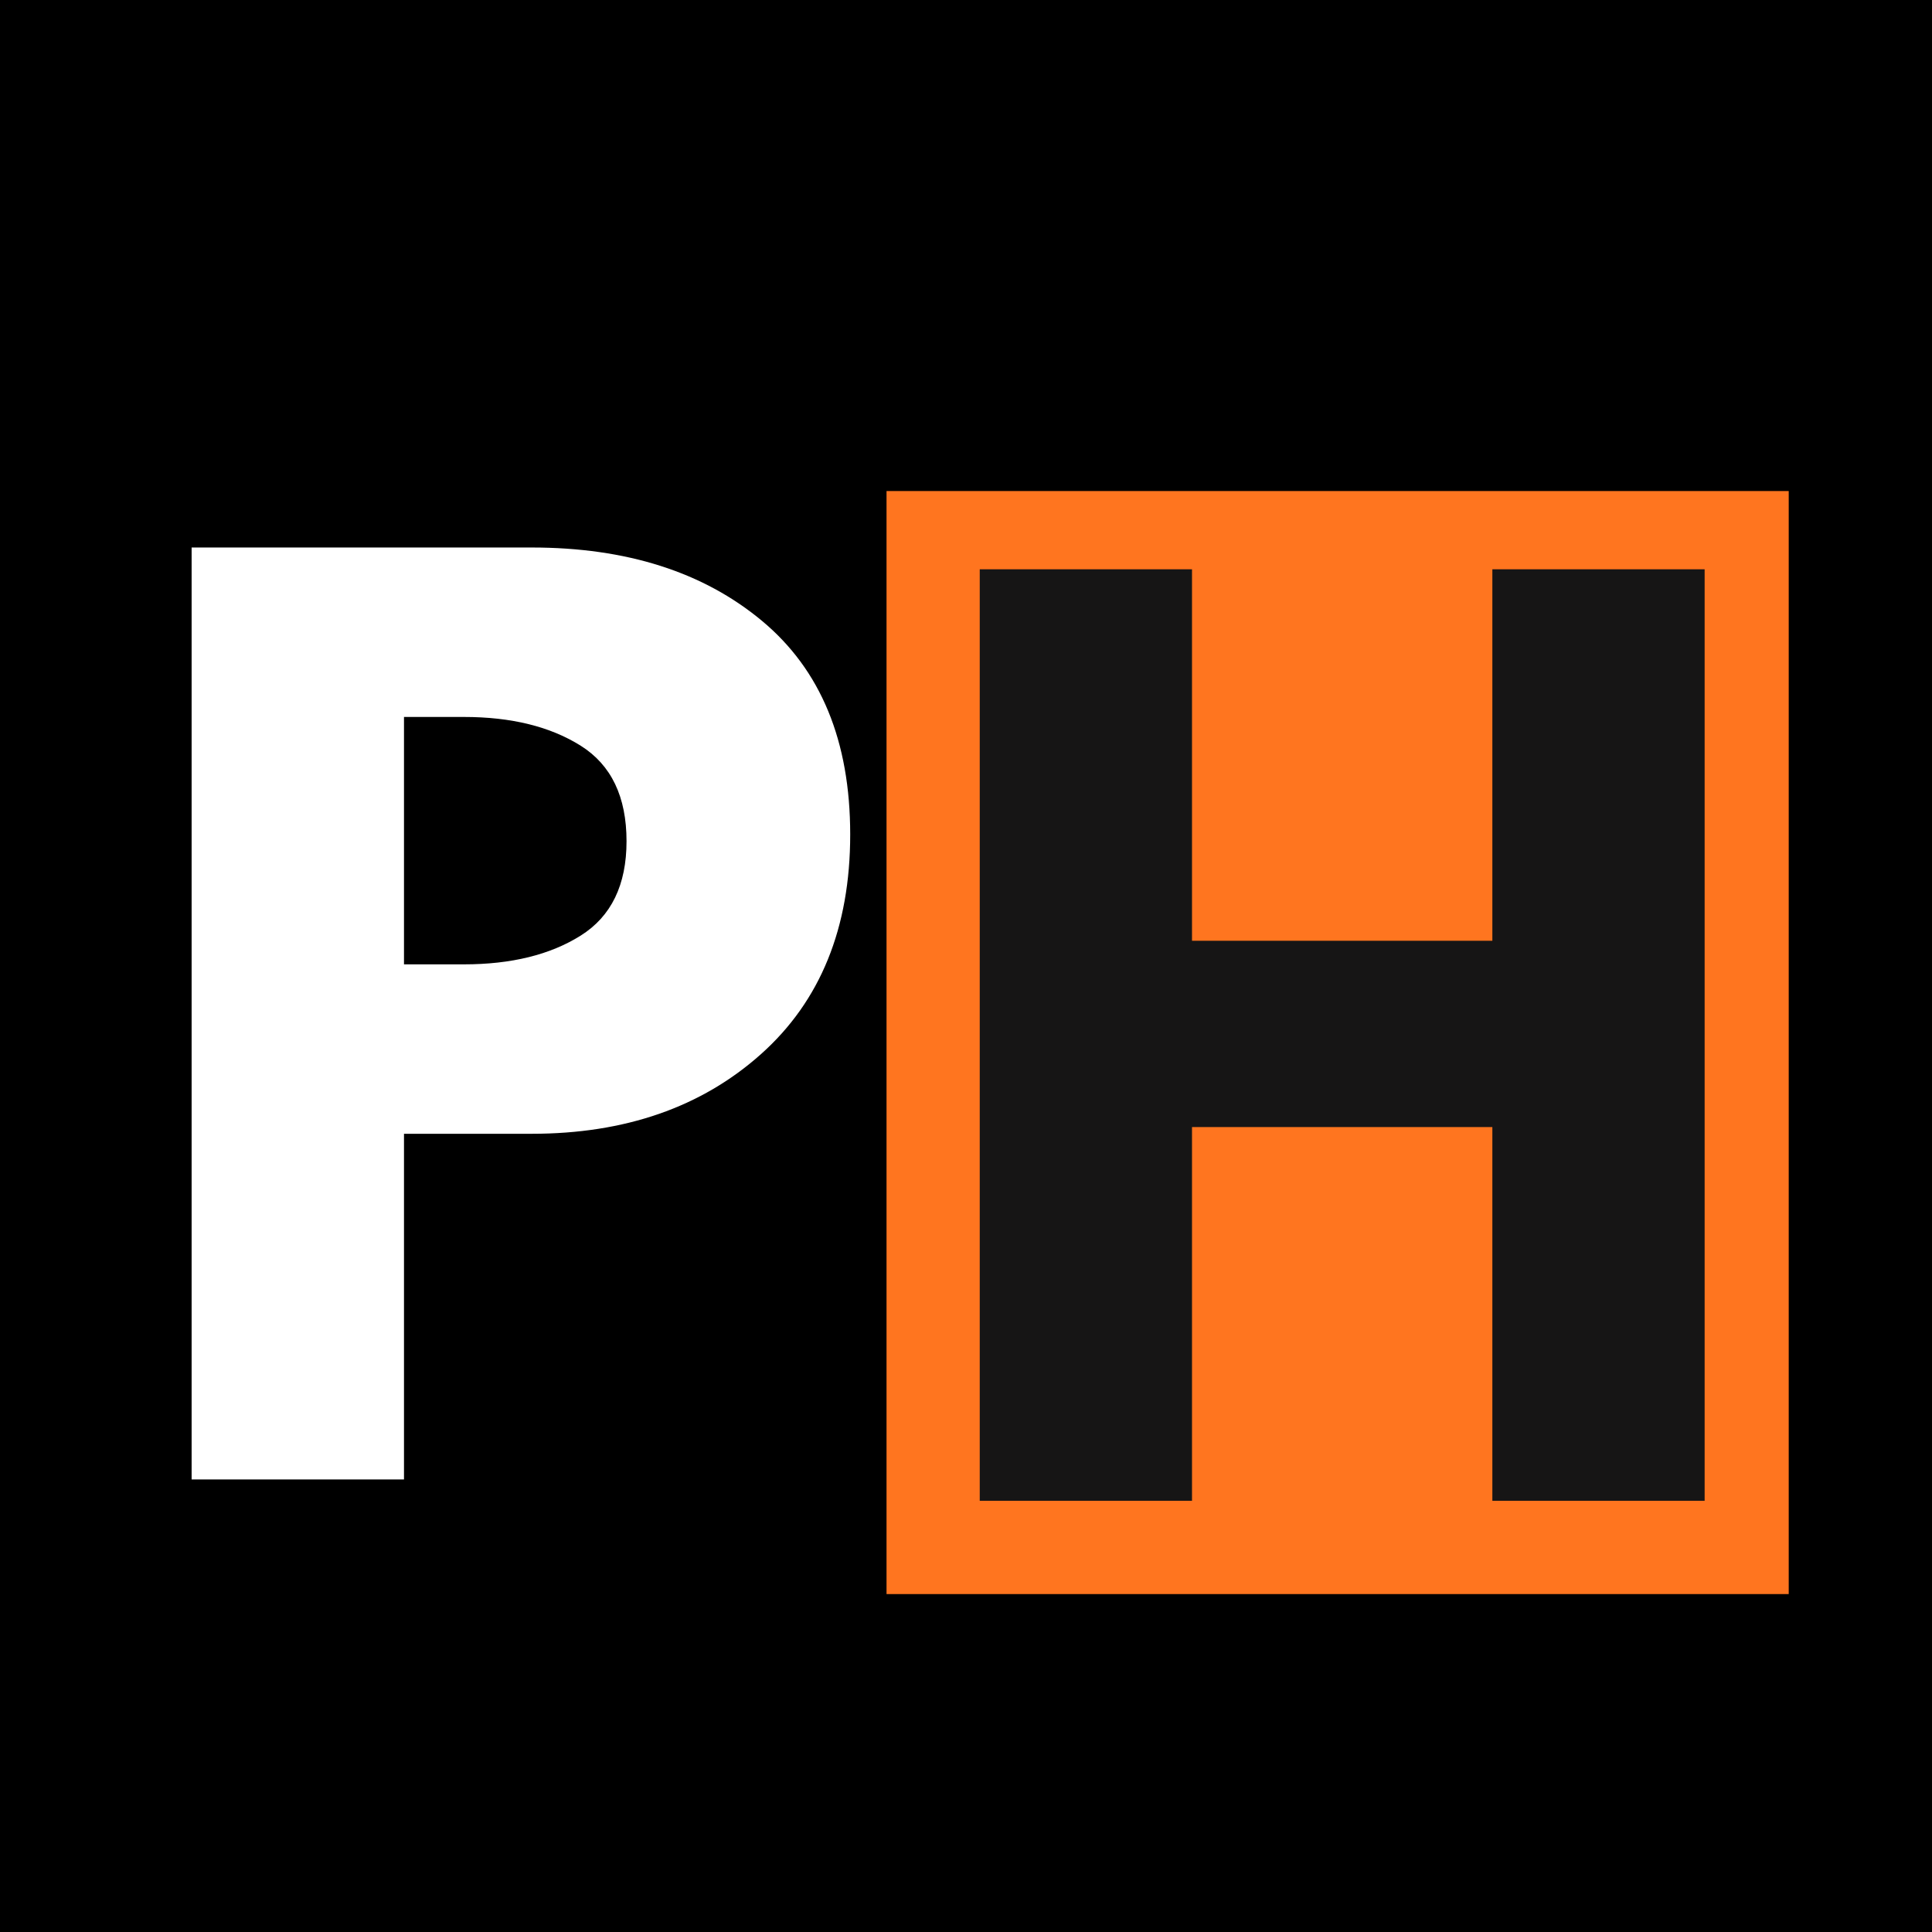
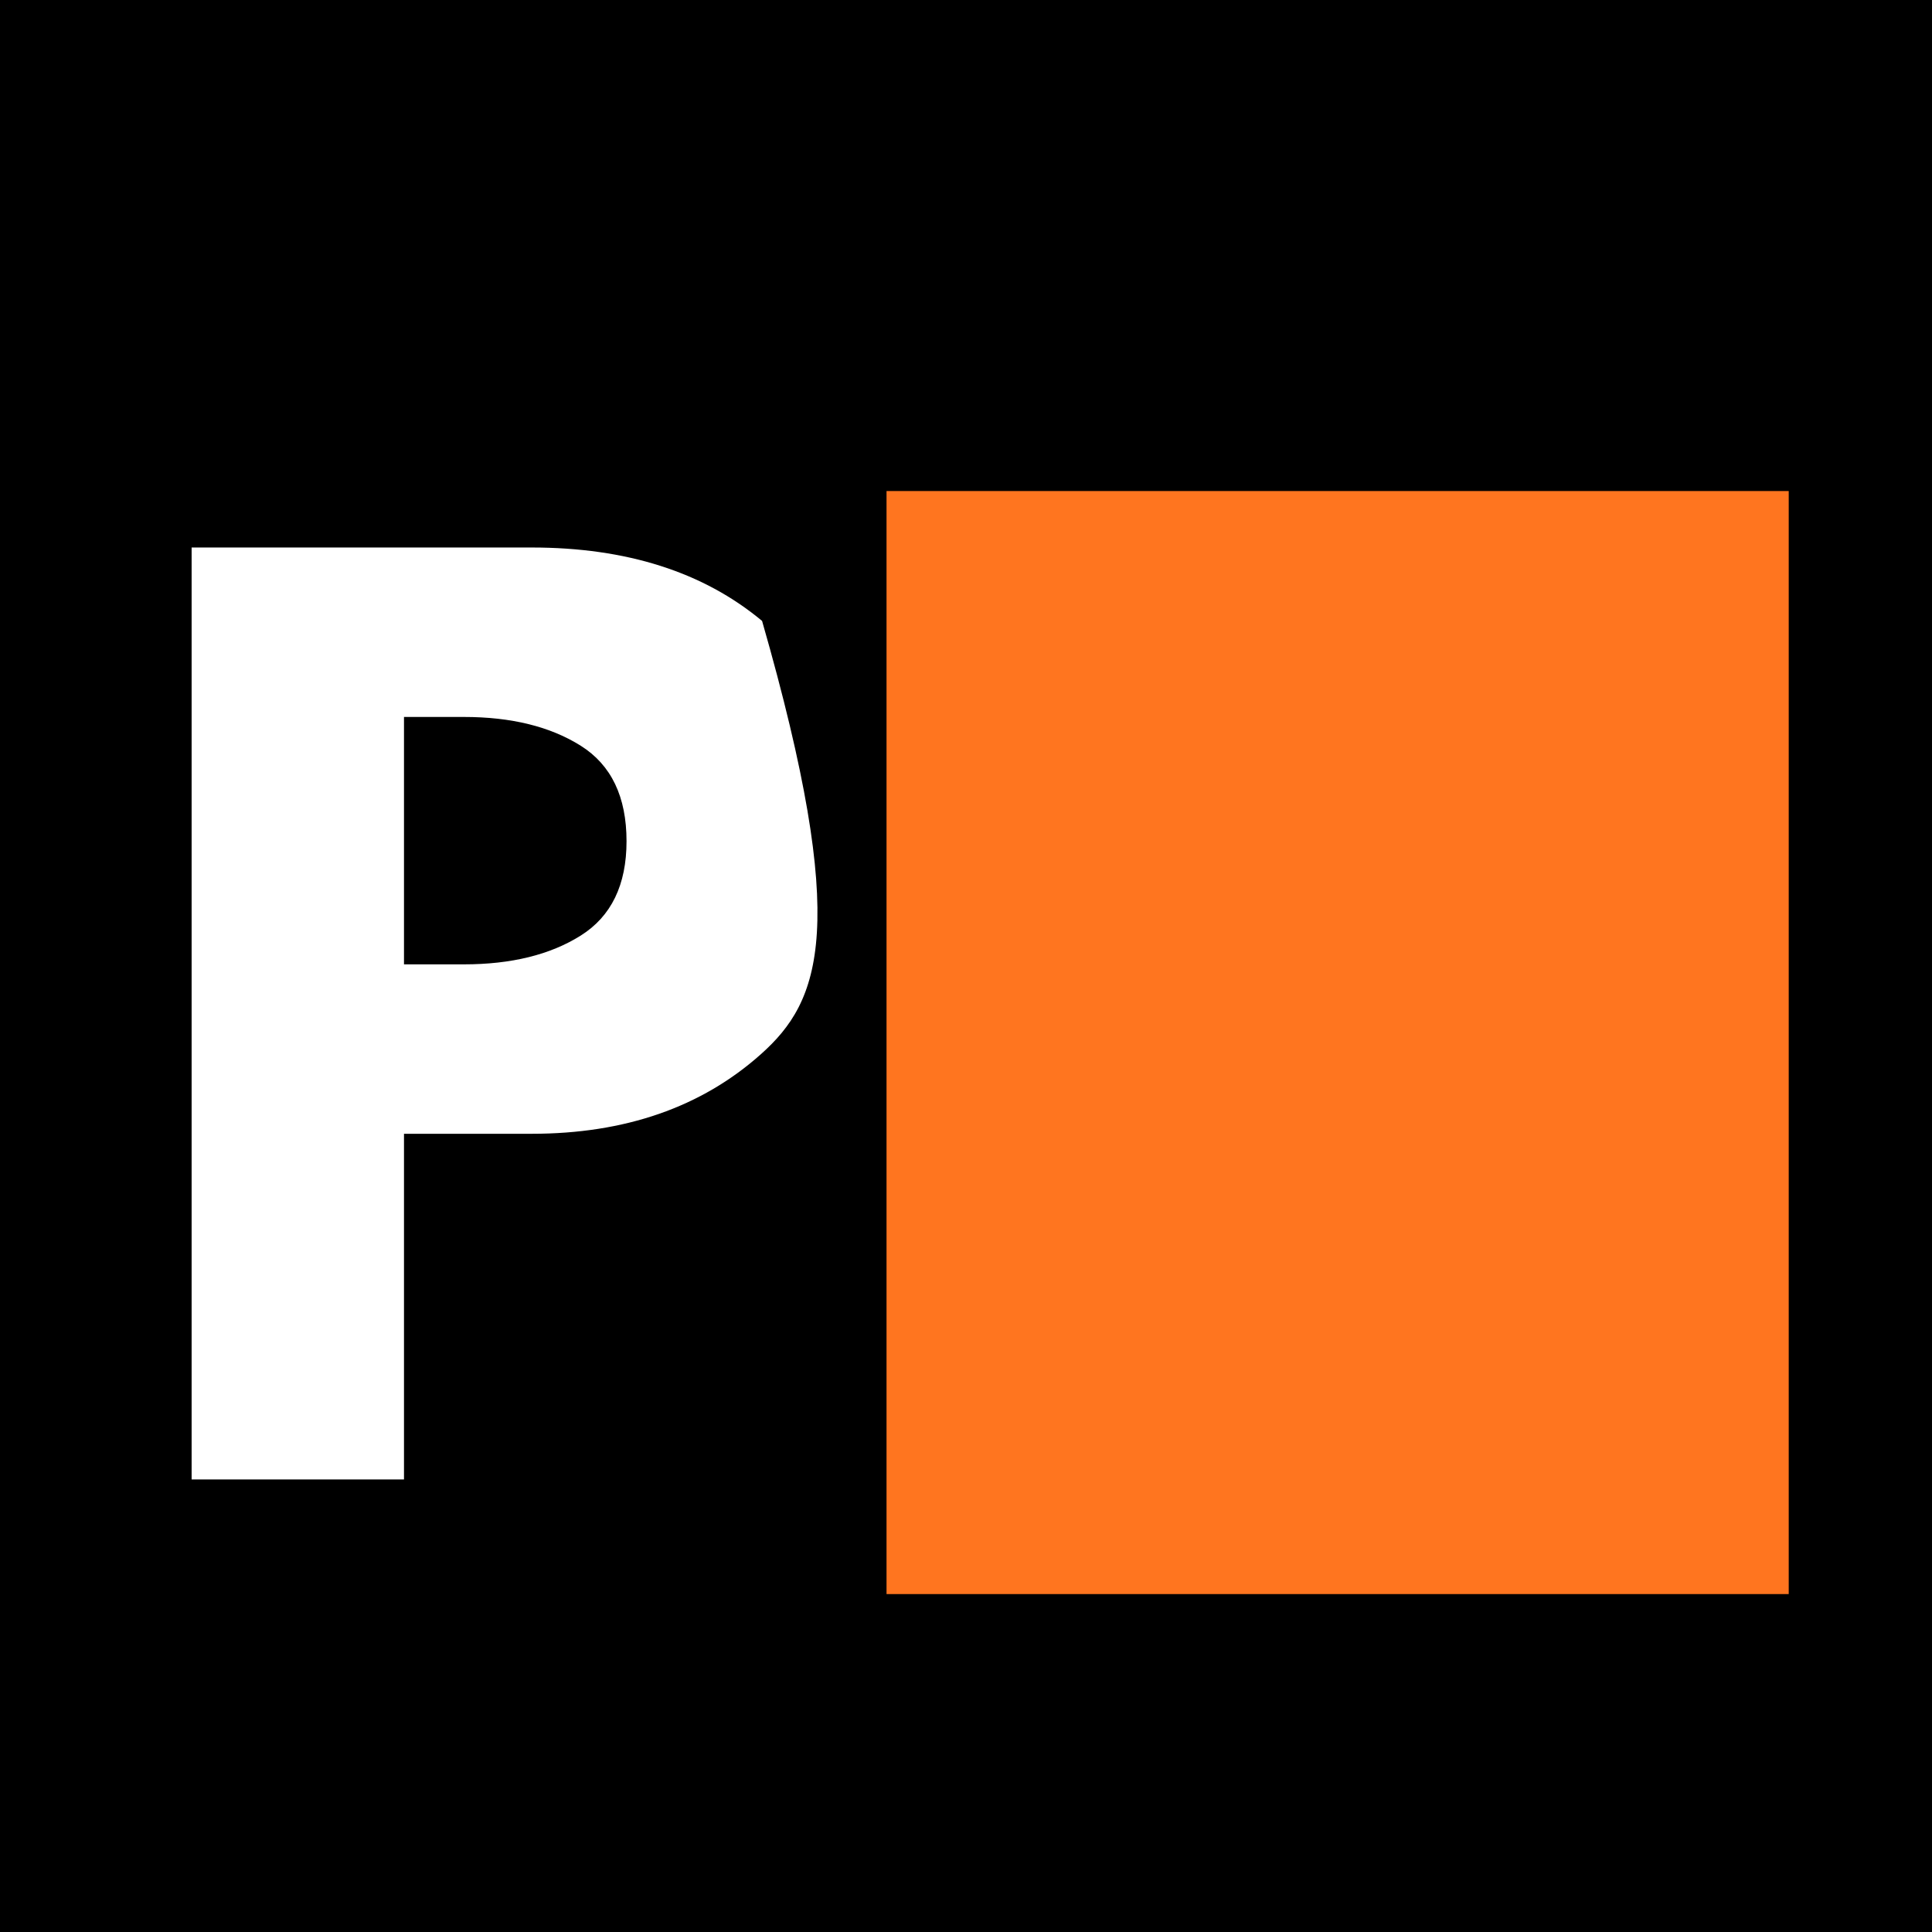
<svg xmlns="http://www.w3.org/2000/svg" version="1.0" preserveAspectRatio="xMidYMid meet" height="2048" viewBox="0 0 1536 1536" zoomAndPan="magnify" width="2048">
  <defs>
    <g />
    <clipPath id="4e70f8085c">
      <path clip-rule="nonzero" d="M 704.816 390.375 L 1422.094 390.375 L 1422.094 1268.309 L 704.816 1268.309 Z M 704.816 390.375" />
    </clipPath>
    <clipPath id="1468a68678">
      <path clip-rule="nonzero" d="M 0.816 0.375 L 718.094 0.375 L 718.094 878 L 0.816 878 Z M 0.816 0.375" />
    </clipPath>
    <clipPath id="914b159df7">
      <rect height="879" y="0" width="719" x="0" />
    </clipPath>
    <clipPath id="d1f1e11232">
      <path clip-rule="nonzero" d="M 0.039 0.922 L 639.879 0.922 L 639.879 1123.16 L 0.039 1123.16 Z M 0.039 0.922" />
    </clipPath>
    <clipPath id="b2f1f803af">
      <rect height="1124" y="0" width="640" x="0" />
    </clipPath>
    <clipPath id="592dba5d3c">
-       <rect height="1124" y="0" width="640" x="0" />
-     </clipPath>
+       </clipPath>
    <clipPath id="ead60e1c2c">
      <rect height="1124" y="0" width="585" x="0" />
    </clipPath>
  </defs>
-   <rect fill-opacity="1" height="1843.2" y="-153.6" fill="#ffffff" width="1843.2" x="-153.6" />
  <rect fill-opacity="1" height="1843.2" y="-153.6" fill="#000000" width="1843.2" x="-153.6" />
  <g clip-path="url(#4e70f8085c)">
    <g transform="matrix(1, 0, 0, 1, 704, 390)">
      <g clip-path="url(#914b159df7)">
        <g clip-path="url(#1468a68678)">
          <path fill-rule="nonzero" fill-opacity="1" d="M 0.816 0.375 L 718.094 0.375 L 718.094 877.359 L 0.816 877.359 Z M 0.816 0.375" fill="#ff751f" />
        </g>
      </g>
    </g>
  </g>
  <g transform="matrix(1, 0, 0, 1, 725, 385)">
    <g clip-path="url(#592dba5d3c)">
      <g clip-path="url(#d1f1e11232)">
        <g transform="matrix(1, 0, 0, 1, 0, -0)">
          <g clip-path="url(#b2f1f803af)">
            <g fill-opacity="1" fill="#161515">
              <g transform="translate(0.064, 808.194)">
                <g>
                  <path d="M 222.625 -297.141 L 222.625 0 L 53.859 0 L 53.859 -740.594 L 222.625 -740.594 L 222.625 -445.25 L 461.406 -445.25 L 461.406 -740.594 L 630.172 -740.594 L 630.172 0 L 461.406 0 L 461.406 -297.141 Z M 222.625 -297.141" />
                </g>
              </g>
            </g>
          </g>
        </g>
      </g>
    </g>
  </g>
  <g transform="matrix(1, 0, 0, 1, 98, 367)">
    <g clip-path="url(#ead60e1c2c)">
      <g fill-opacity="1" fill="#ffffff">
        <g transform="translate(0.454, 809.222)">
          <g>
-             <path d="M 53.891 -740.938 L 324.219 -740.938 C 399.656 -740.938 460.723 -721.477 507.422 -682.562 C 554.129 -643.645 577.484 -587.062 577.484 -512.812 C 577.484 -438.57 553.832 -380.348 506.531 -338.141 C 459.227 -295.93 398.457 -274.828 324.219 -274.828 L 222.734 -274.828 L 222.734 0 L 53.891 0 Z M 222.734 -409.531 L 270.328 -409.531 C 308.047 -409.531 339.031 -417.164 363.281 -432.438 C 387.531 -447.707 399.656 -472.707 399.656 -507.438 C 399.656 -542.758 387.531 -568.051 363.281 -583.312 C 339.031 -598.582 308.047 -606.219 270.328 -606.219 L 222.734 -606.219 Z M 222.734 -409.531" />
+             <path d="M 53.891 -740.938 L 324.219 -740.938 C 399.656 -740.938 460.723 -721.477 507.422 -682.562 C 577.484 -438.57 553.832 -380.348 506.531 -338.141 C 459.227 -295.93 398.457 -274.828 324.219 -274.828 L 222.734 -274.828 L 222.734 0 L 53.891 0 Z M 222.734 -409.531 L 270.328 -409.531 C 308.047 -409.531 339.031 -417.164 363.281 -432.438 C 387.531 -447.707 399.656 -472.707 399.656 -507.438 C 399.656 -542.758 387.531 -568.051 363.281 -583.312 C 339.031 -598.582 308.047 -606.219 270.328 -606.219 L 222.734 -606.219 Z M 222.734 -409.531" />
          </g>
        </g>
      </g>
    </g>
  </g>
</svg>